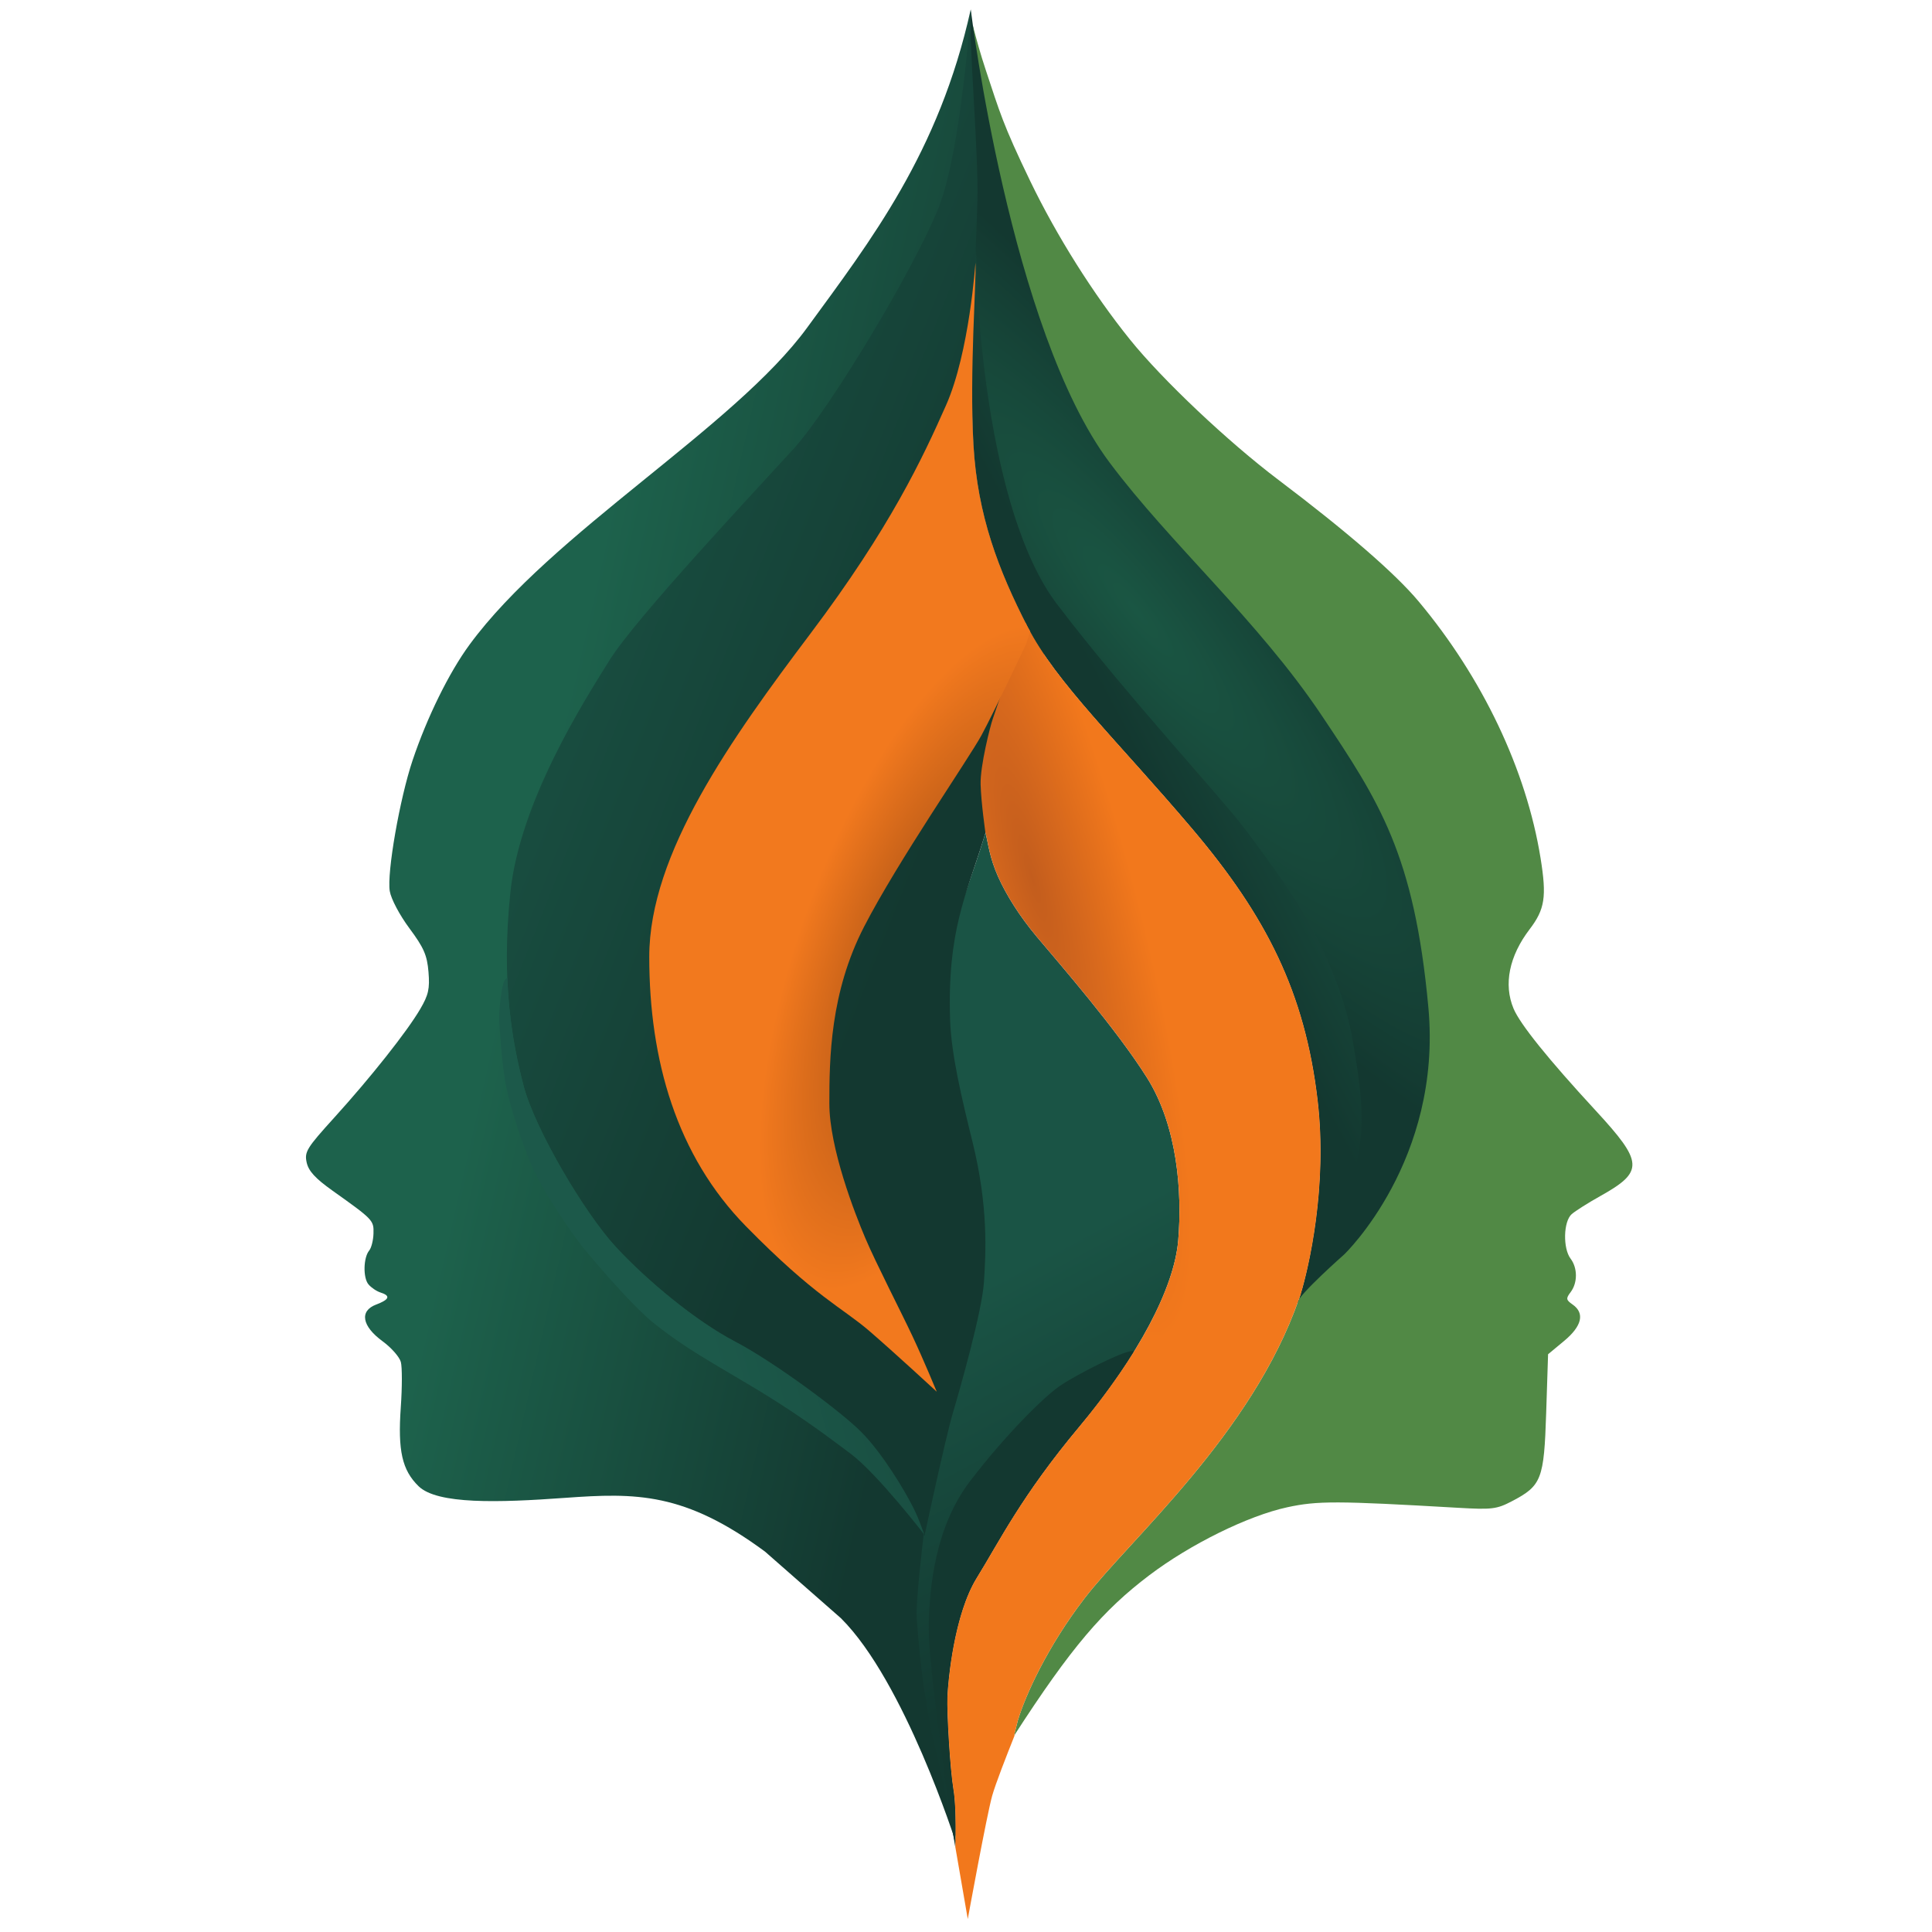
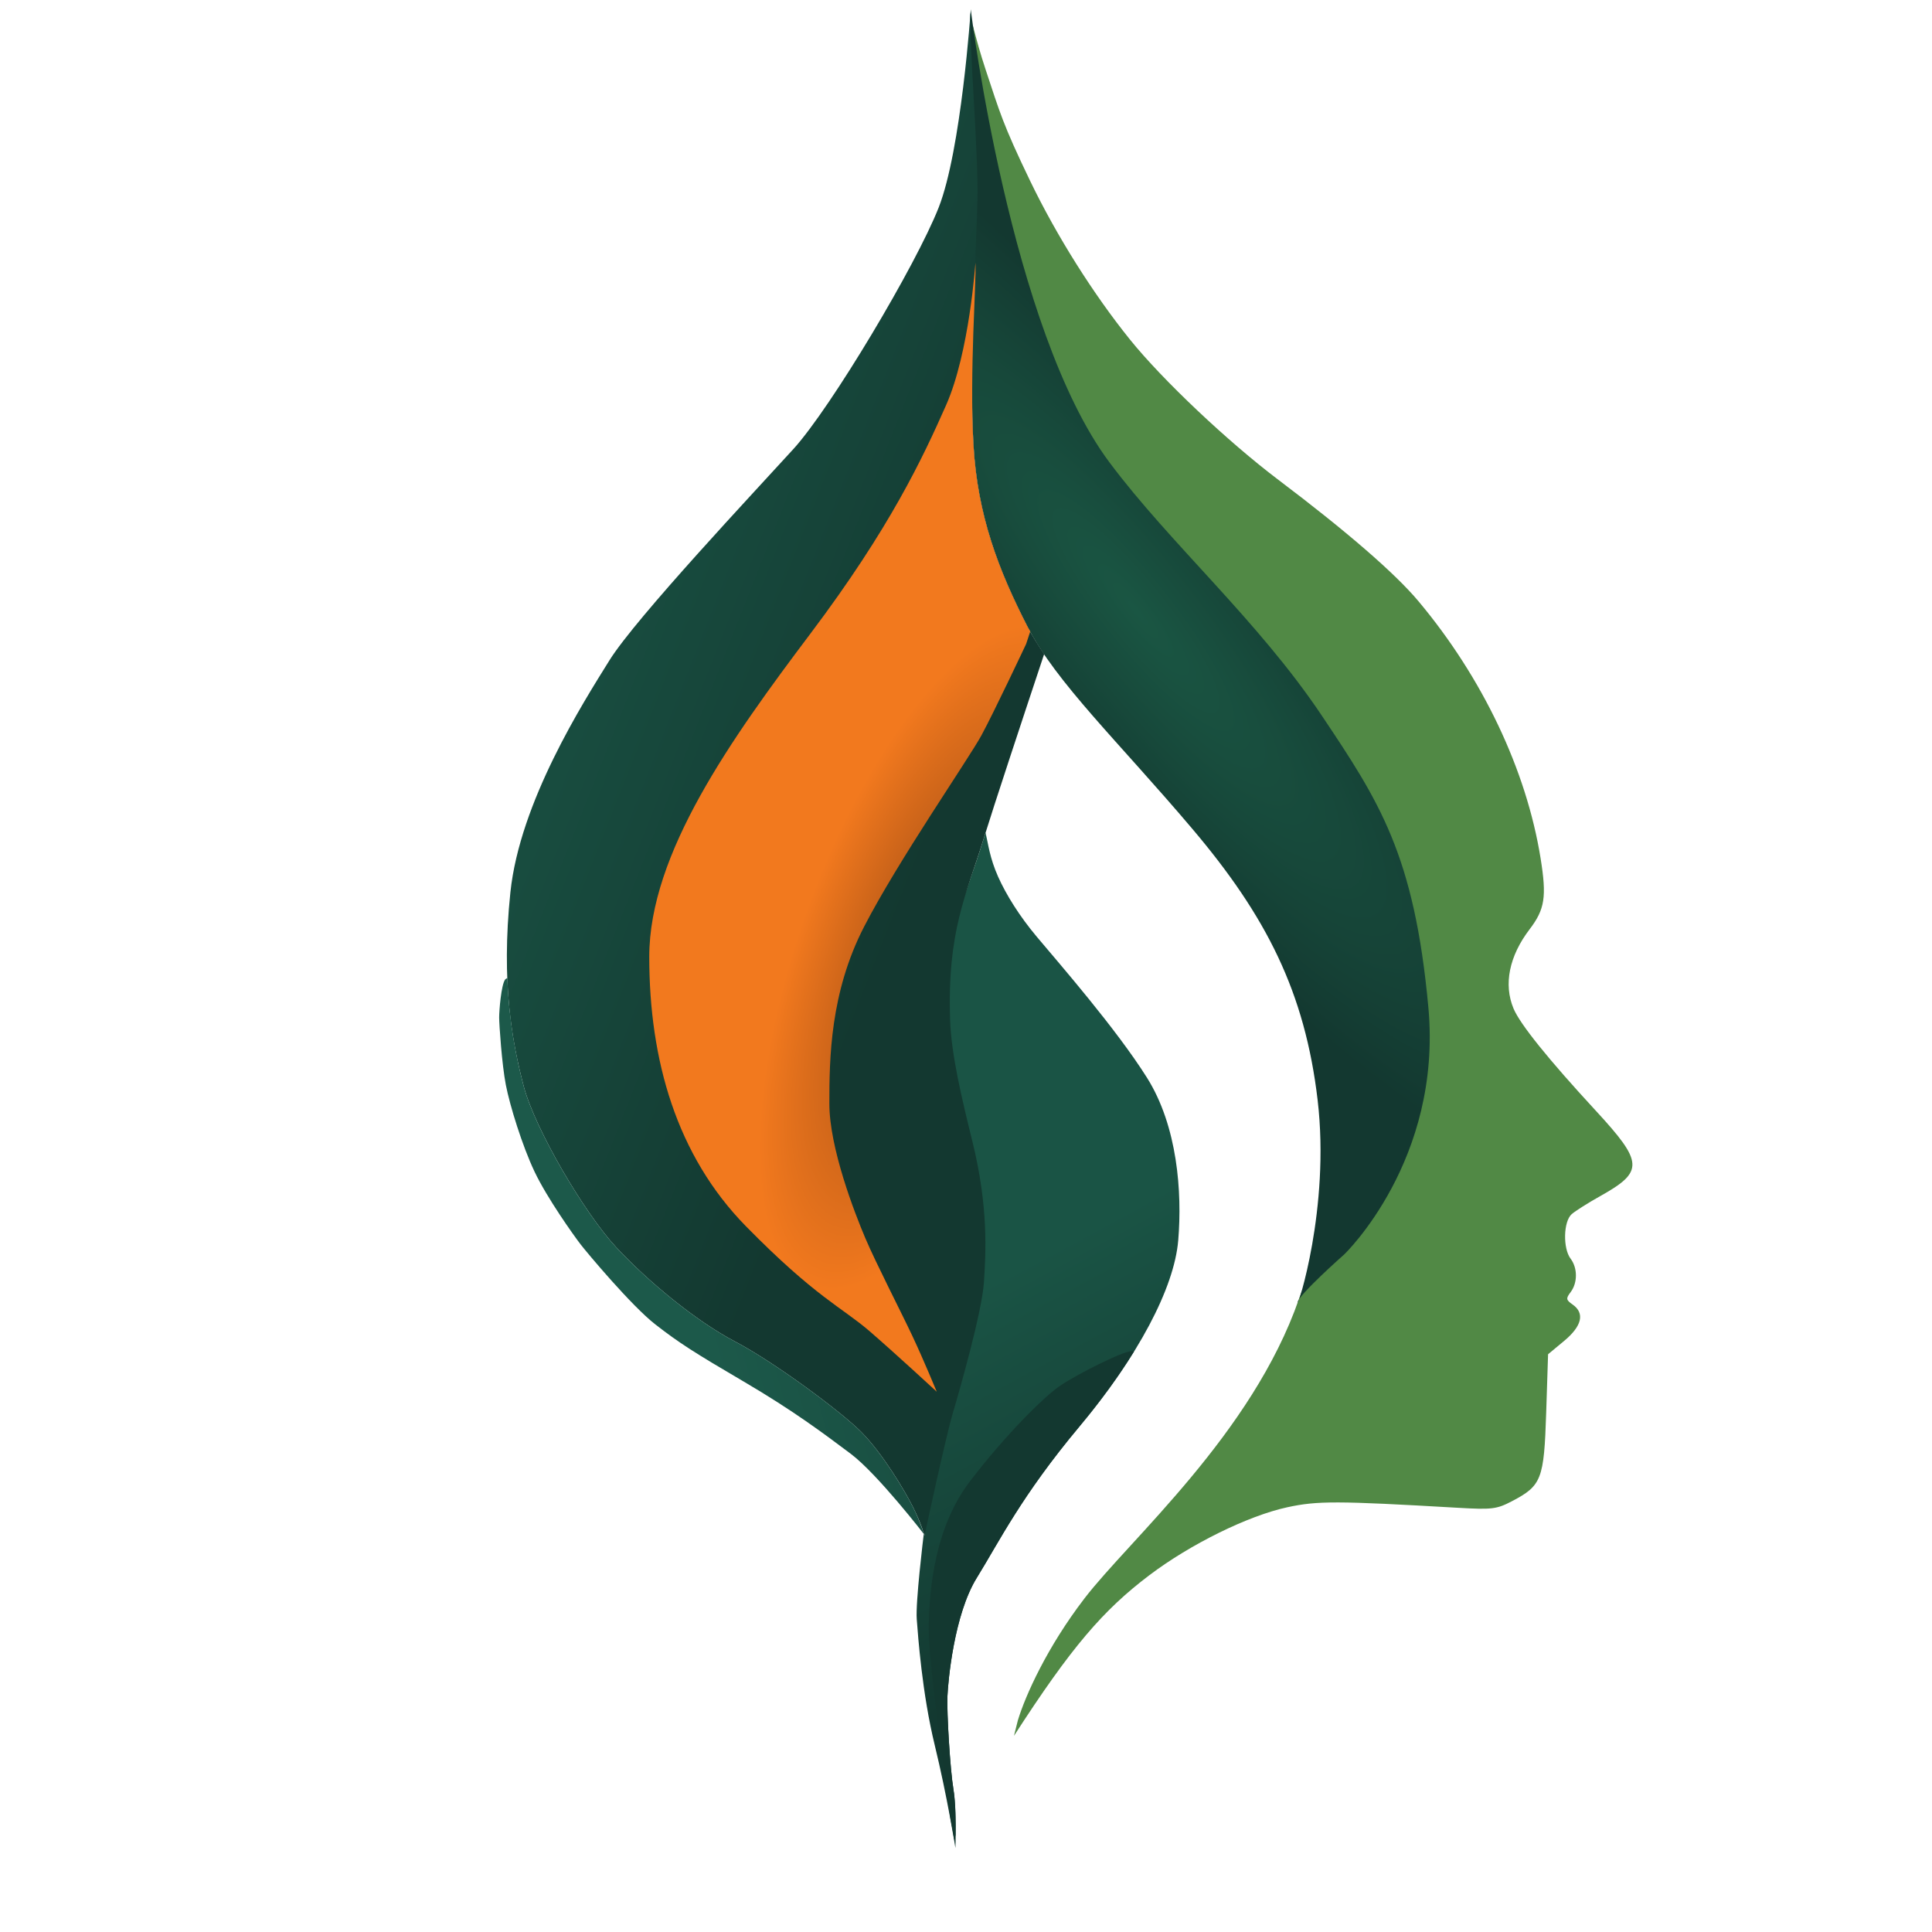
<svg xmlns="http://www.w3.org/2000/svg" xmlns:xlink="http://www.w3.org/1999/xlink" version="1.1" id="svg1" width="512" height="512" viewBox="0 0 512 512" xml:space="preserve">
  <defs id="defs1">
    <linearGradient id="linearGradient68">
      <stop style="stop-color:#9e4b14;stop-opacity:1;" offset="0" id="stop69" />
      <stop style="stop-color:#f2791e;stop-opacity:1;" offset="1" id="stop70" />
    </linearGradient>
    <linearGradient id="linearGradient67">
      <stop style="stop-color:#c35d1d;stop-opacity:1;" offset="0" id="stop67" />
      <stop style="stop-color:#f2781c;stop-opacity:1;" offset="1" id="stop68" />
    </linearGradient>
    <linearGradient id="linearGradient65">
      <stop style="stop-color:#1a5445;stop-opacity:1;" offset="0" id="stop65" />
      <stop style="stop-color:#133830;stop-opacity:1;" offset="1" id="stop66" />
    </linearGradient>
    <linearGradient id="linearGradient63">
      <stop style="stop-color:#1c594a;stop-opacity:1;" offset="0" id="stop63" />
      <stop style="stop-color:#133830;stop-opacity:1;" offset="1" id="stop64" />
    </linearGradient>
    <linearGradient id="linearGradient60">
      <stop style="stop-color:#1a5445;stop-opacity:1;" offset="0" id="stop60" />
      <stop style="stop-color:#133931;stop-opacity:1;" offset="1" id="stop61" />
    </linearGradient>
    <linearGradient id="linearGradient57">
      <stop style="stop-color:#133830;stop-opacity:1;" offset="0" id="stop58" />
      <stop style="stop-color:#1f6850;stop-opacity:1;" offset="1" id="stop59" />
    </linearGradient>
    <linearGradient id="linearGradient55">
      <stop style="stop-color:#1a5643;stop-opacity:1;" offset="0" id="stop56" />
      <stop style="stop-color:#133830;stop-opacity:1;" offset="1" id="stop57" />
    </linearGradient>
    <linearGradient id="linearGradient30">
      <stop style="stop-color:#133830;stop-opacity:1;" offset="0" id="stop30" />
      <stop style="stop-color:#1d624c;stop-opacity:1;" offset="1" id="stop31" />
    </linearGradient>
    <linearGradient xlink:href="#linearGradient30" id="linearGradient31" x1="245.379" y1="341.924" x2="123.796" y2="314.347" gradientUnits="userSpaceOnUse" />
    <radialGradient xlink:href="#linearGradient55" id="radialGradient57" cx="308.572" cy="169.809" fx="308.572" fy="169.809" r="60.861" gradientTransform="matrix(0.534,-0.427,1.912,2.393,-186.175,-108.829)" gradientUnits="userSpaceOnUse" />
    <linearGradient xlink:href="#linearGradient57" id="linearGradient59" x1="309.37" y1="215.452" x2="387.843" y2="173.732" gradientUnits="userSpaceOnUse" />
    <linearGradient xlink:href="#linearGradient60" id="linearGradient61" x1="277.678" y1="336.59" x2="322.67" y2="419.614" gradientUnits="userSpaceOnUse" />
    <linearGradient xlink:href="#linearGradient63" id="linearGradient64" x1="187.56" y1="351.086" x2="326.403" y2="312.903" gradientUnits="userSpaceOnUse" />
    <linearGradient xlink:href="#linearGradient65" id="linearGradient66" x1="111.113" y1="199.534" x2="240.06" y2="250.446" gradientUnits="userSpaceOnUse" />
    <radialGradient xlink:href="#linearGradient67" id="radialGradient68" cx="291.208" cy="299.768" fx="291.208" fy="299.768" r="49.451" gradientTransform="matrix(0.499,-0.14,0.694,2.475,-77.506,-464.445)" gradientUnits="userSpaceOnUse" />
    <radialGradient xlink:href="#linearGradient68" id="radialGradient70" cx="242.085" cy="232.869" fx="242.085" fy="232.869" r="50.484" gradientTransform="matrix(0.659,0.236,-0.619,1.73,233.617,-202.249)" gradientUnits="userSpaceOnUse" />
  </defs>
  <rect style="display:inline;fill:#ffffff;fill-opacity:0;stroke:none;stroke-opacity:1" id="rect70" width="512" height="512" x="0" y="0" />
  <g id="g1" style="display:inline" transform="translate(-2.243,-4)">
    <path style="display:inline;fill:#518945" d="m 271.984,459.927 c 1.986,-6.592 7.753,-19.425 17.655,-32.332 11.957,-15.585 44.394,-43.531 56.839,-79.356 3.312,-9.534 1.6,1.13 20.2,-24.254 14.315,-21.314 16.356,-49.435 7.368,-83.308 -5.886,-22.184 -21.113,-47.416 -44.267,-72.746 -29.291,-32.045 -40.448,-47.492 -52.428,-75.098 -5.234,-12.061 -10.912,-40.152 -12.647,-50.384 -1.979,-11.678 -1.913,-7.942 -2.789,-15.439 -0.597,-5.106 -2.086,-17.117 -1.878,-16.318 1.001,3.847 2.04,7.643 3.426,11.808 3.722,11.186 4.479,14.307 11.807,29.5 6.992,14.497 16.713,29.938 26.453,42.015 8.617,10.685 25.919,27.033 39.338,37.169 18.154,13.712 30.891,24.752 37.089,32.146 16.975,20.251 28.6,44.717 32.366,68.121 1.645,10.221 1.136,13.515 -2.905,18.813 -5.424,7.111 -6.946,14.615 -4.264,21.018 1.733,4.136 9.222,13.44 21.719,26.981 12.768,13.835 12.894,16.216 1.2,22.749 -3.172,1.772 -6.554,3.914 -7.517,4.76 -2.184,1.919 -2.354,9.048 -0.282,11.787 1.872,2.475 1.88,6.397 0.017,8.859 -1.297,1.714 -1.24,2.066 0.532,3.307 3.266,2.288 2.46,5.714 -2.267,9.637 l -4.25,3.527 -0.5,15.486 c -0.571,17.688 -1.21,19.341 -9.059,23.451 -4.066,2.129 -5.287,2.277 -14.441,1.747 -32.001,-1.851 -37.081,-1.866 -45.097,-0.135 -10.409,2.248 -25.714,9.788 -36.604,18.034 -12.218,9.251 -20.651,19.015 -35.846,42.547 z" id="path8" />
-     <path style="display:inline;fill:url(#linearGradient31)" d="m 248.276,413.5 1.638,4.184 c -0.484,3.075 -2.658,13.461 -1.638,-4.184 z m -96.269,-12.553 c -17.768,1.285 -33.887,1.755 -38.848,-3.095 -4.359,-4.261 -5.515,-9.403 -4.702,-20.912 0.371,-5.258 0.377,-10.658 0.012,-12 -0.365,-1.342 -2.532,-3.805 -4.817,-5.474 -5.502,-4.02 -6.215,-8.05 -1.725,-9.744 3.529,-1.332 3.891,-2.326 1.162,-3.192 -1.05,-0.333 -2.493,-1.309 -3.205,-2.167 -1.47,-1.771 -1.345,-7.102 0.21,-8.976 0.569,-0.686 1.077,-2.708 1.127,-4.493 0.1,-3.507 -0.056,-3.67 -10.877,-11.369 -4.538,-3.229 -6.332,-5.188 -6.831,-7.457 -0.618,-2.812 0.007,-3.832 7.252,-11.822 9.753,-10.758 19.337,-22.858 22.84,-28.835 2.199,-3.752 2.561,-5.38 2.191,-9.847 -0.367,-4.431 -1.236,-6.418 -5.048,-11.547 -2.603,-3.503 -4.868,-7.786 -5.212,-9.855 -0.8,-4.811 2.637,-24.517 6.045,-34.66 3.835,-11.414 9.651,-23.234 15.068,-30.622 21.838,-29.785 70.179,-57.59 89.501,-84.053 16.945,-23.207 34.91,-46.361 43.337,-84.275 -0.081,8.611 -2.086,36.079 -3.23,44.628 -2.105,15.74 -25.997,54.024 -31.091,59.15 -4.608,4.637 -5.579,8.907 -20.633,26.465 -4.024,4.691 -6.279,8.822 -10.748,13.104 -1.788,1.691 -4.664,3.643 -4.664,4.122 -11.021,10.682 -17.549,20.466 -26.659,34.211 -1.314,1.983 -4.695,7.926 -12.996,25.8 -0.905,1.949 -4.609,7.492 -7.575,18.677 -2.385,8.993 -3.289,35.051 -1.332,45.386 3.303,17.45 9.999,31.045 19.258,44.53 10.607,15.448 17.44,21.852 38.787,34.181 18.418,10.636 21.036,11.553 28.705,19.477 4.557,4.709 6.922,9.35 7.666,9.86 13.927,9.557 13.291,11.773 12.935,49.705 -0.121,12.869 5.488,41.254 7.675,56.516 0,0 -13.617,-42.775 -30.492,-59.525 L 204.975,415.187 C 183.66,399.449 170.821,399.586 152.008,400.947 Z M 263.096,24.895 C 0,0 0,0 263.096,24.895 Z" id="path7" />
    <g id="g3" style="display:inline">
      <g id="g18" style="display:inline">
        <path style="display:inline;fill:url(#radialGradient57)" d="m 259.578,7.07 c 0,0 10.404,84.343 36.71,119.501 16.236,21.7 39.356,41.844 56.22,67.034 15.279,22.823 24.557,36.911 28.27,77.393 3.712,40.482 -22.274,65.407 -22.274,65.407 0,0 -12.198,10.783 -12.374,12.728 -0.177,1.945 8.662,-24.926 5.303,-53.563 -3.359,-28.638 -13.612,-48.79 -33.234,-71.948 -19.622,-23.158 -36.062,-38.714 -43.664,-53.563 -7.601,-14.849 -13.258,-29.345 -14.319,-48.26 -1.061,-18.915 0.177,-51.442 0.53,-64.7 0.354,-13.258 -2.302,-48.305 -1.167,-50.029 z" id="path3" />
-         <path id="path5" style="display:inline;fill:url(#linearGradient59)" d="m 260.875,69.875 -0.404,10.154 c -0.507,14.366 -0.914,30.028 -0.256,41.77 1.061,18.915 6.719,33.411 14.32,48.26 7.601,14.849 24.04,30.407 43.662,53.564 19.622,23.158 29.876,43.309 33.234,71.947 2.696,22.987 -2.41,44.563 -4.461,51.285 0.052,0.007 0.115,0.051 0.154,0.019 2.5,-2 12.79,-27.11 14.125,-32.625 2.518,-10.398 2.518,-16.705 -0.375,-33.75 -4.496,-26.494 -21.75,-47.125 -27.625,-55.375 -5.875,-8.25 -31.75,-35.875 -50.875,-61 -19.125,-25.125 -21.125,-84 -21.125,-84 z" />
      </g>
      <g id="g17" style="display:inline">
        <path id="path17" style="display:inline;fill:url(#linearGradient61);stroke:none;stroke-opacity:1" d="m 263.434,224.697 c -0.134,0.428 -0.446,1.366 -0.566,1.754 -4.596,14.849 -13.84,37.609 -13.84,46.979 0,9.369 1.973,27.57 4.723,34.07 2.75,6.5 2.25,27.75 1.75,35.5 -0.5,7.75 -2.5,27.25 -4.5,34 -2,6.75 -3.75,34 -3.75,34 0,0 -0.155,-0.47 -0.188,-0.588 -0.139,1.142 -2.215,18.244 -1.873,22.691 0.354,4.596 1.415,19.621 4.773,33.41 3.295,13.525 5.478,27.225 5.478,27.225 0,0 0.355,-10.253 -0.529,-15.557 -0.884,-5.303 -1.769,-20.33 -1.592,-24.572 0.177,-4.243 1.769,-21.744 7.779,-31.467 6.01,-9.723 11.843,-21.744 27.223,-40.129 15.38,-18.385 25.103,-36.592 26.164,-49.32 1.061,-12.728 -0.177,-30.228 -8.309,-43.133 -8.132,-12.905 -22.976,-29.934 -29.168,-37.301 -4.597,-5.469 -8.125,-11.144 -10.254,-15.91 -2.253,-5.043 -2.646,-8.819 -3.322,-11.652 z" />
        <path id="path13" style="display:inline;fill:#133830;fill-opacity:1;stroke:none;stroke-opacity:1" d="m 302.289,362.039 c -2.475,0 -14.674,6.186 -19.094,9.191 -4.419,3.005 -14.671,13.258 -23.863,25.279 -9.192,12.021 -10.784,27.932 -10.961,38.361 -0.156,9.193 3.896,36.781 5.645,50.473 0.504,2.575 0.882,4.754 1.109,6.215 l 0.355,-1.279 c 0.049,-3.345 0.051,-8.379 -0.568,-12.098 -0.884,-5.303 -1.769,-20.33 -1.592,-24.572 0.177,-4.243 1.769,-21.744 7.779,-31.467 6.01,-9.723 11.843,-21.744 27.223,-40.129 5.633,-6.733 10.487,-13.436 14.455,-19.861 -0.166,-0.072 -0.329,-0.113 -0.488,-0.113 z" />
      </g>
      <g id="g20" style="display:inline">
        <path id="path20" style="display:inline;fill:url(#linearGradient66);stroke:none;stroke-opacity:1" d="m 259.508,6.453 c 0,0 -2.508,37.297 -8.508,52.547 -6,15.25 -28.5,53 -38.5,64 -10,11 -41.75,44.75 -48.75,56 -7,11.25 -23.75,37.5 -26.25,61.5 -2.5,24 0.5,39.75 3.5,51.25 3,11.5 16.2,33.81 24.5,42.75 8.22,8.854 21,19.5 31.5,25 10.5,5.5 28.182,18.63 33.5,24 5.664,5.72 11.5,15.5 13.75,20 2.25,4.5 3,7.5 3,7.5 0,0 5.5,-25.75 7.5,-32.5 2,-6.75 7.75,-27 8.25,-34.75 0.5,-7.75 1.209,-19.888 -3,-37 -2.866,-11.653 -5.674,-23.206 -5.973,-32.57 -0.75,-23.481 4.244,-32.879 8.84,-47.729 2.947,-9.521 10.228,-31.505 16.084,-49.107 -1.661,-2.46 -3.19,-4.891 -4.416,-7.285 -7.601,-14.849 -13.26,-29.345 -14.32,-48.26 -1.061,-18.915 0.707,-51.441 1.061,-64.699 0.335,-12.569 -2.542,-45.179 -1.693,-50.012 z" />
        <path id="path18" style="display:inline;fill:url(#linearGradient64);stroke:none;stroke-opacity:1" d="m 136.697,263.193 c -0.276,0.139 -0.497,0.27 -0.58,0.381 -1.061,1.414 -1.59,8.308 -1.59,10.076 0,1.768 0.707,12.373 1.768,17.854 1.061,5.48 4.361,16.161 7.602,22.982 3.359,7.071 10.43,16.969 12.197,19.268 1.768,2.298 13.576,16.373 19.799,21.213 6.364,4.95 10.253,7.425 23.512,15.203 13.175,7.729 21.212,13.789 28.283,19.092 7.071,5.303 19.52,21.434 19.52,21.434 l -0.867,-2.346 C 245.867,407.072 245.253,405.507 244.25,403.5 242,399 236.164,389.22 230.5,383.5 c -5.318,-5.37 -23,-18.5 -33.5,-24 -10.5,-5.5 -23.28,-16.146 -31.5,-25 -8.3,-8.94 -21.5,-31.25 -24.5,-42.75 -1.929,-7.394 -3.836,-16.585 -4.303,-28.557 z" />
      </g>
    </g>
    <g id="g27" style="display:inline">
-       <path id="path21" style="display:inline;fill:url(#radialGradient68);stroke:none;stroke-opacity:1" d="m 274.004,168.984 c -0.219,0.649 -8.008,23.683 -8.662,25.514 -0.663,1.856 -3.359,12.464 -3.226,17.369 0.133,4.906 1.281,12.816 1.281,12.816 l 0.012,0.094 c 0.007,-0.021 0.019,-0.061 0.025,-0.08 0.676,2.833 1.069,6.609 3.322,11.652 2.129,4.766 5.657,10.441 10.254,15.91 6.192,7.366 21.036,24.396 29.168,37.301 8.132,12.905 9.369,30.405 8.309,43.133 -0.672,8.066 -4.843,18.341 -11.709,29.459 -1.099,1.781 -2.282,3.586 -3.516,5.404 -0.519,0.764 -1.069,1.532 -1.611,2.301 -0.934,1.327 -1.899,2.658 -2.9,3.998 -0.523,0.699 -1.039,1.394 -1.58,2.096 -1.552,2.015 -3.152,4.036 -4.848,6.062 -15.38,18.385 -21.212,30.406 -27.223,40.129 -0.751,1.215 -1.434,2.551 -2.053,3.969 -4.334,9.921 -5.572,23.786 -5.727,27.498 -0.177,4.243 0.708,19.269 1.592,24.572 0.231,1.387 0.357,2.966 0.445,4.562 0.005,0.091 0.009,0.172 0.014,0.264 0.056,1.087 0.072,2.045 0.086,3.1 0.04,1.985 0.044,2.781 0.023,4.172 -0.02,1.387 -0.035,3.32 -0.037,3.367 l 3.27,18.918 c 0,0 5.039,-27.577 6.453,-32.615 0.917,-3.266 3.793,-10.61 6.102,-16.396 -0.115,0.178 -0.198,0.287 -0.314,0.467 l 1.031,-4.094 c 1.986,-6.592 7.752,-19.423 17.654,-32.33 11.957,-15.585 44.395,-43.532 56.84,-79.357 0.208,-0.6 0.356,-0.925 0.531,-1.379 -0.014,-0.005 -0.026,-0.002 -0.039,-0.004 2.051,-6.722 7.157,-28.299 4.461,-51.285 -3.359,-28.638 -13.612,-48.79 -33.234,-71.947 -19.622,-23.158 -36.061,-38.715 -43.662,-53.564 -0.184,-0.358 -0.35,-0.716 -0.531,-1.074 z" />
      <path id="path27" style="display:inline;fill:url(#radialGradient70);stroke:none;stroke-opacity:1" d="m 260.745,73.627 c 0,0 -1.591,23.777 -7.778,37.743 -6.187,13.965 -14.848,32.526 -35.885,60.457 -21.036,27.931 -42.779,58.338 -42.779,85.738 0,27.4 7.246,52.678 25.631,71.416 18.385,18.738 25.539,21.569 32.705,27.756 6.815,5.884 17.854,16.086 17.854,16.086 0,0 -3.49,-8.462 -6.459,-14.775 -2.969,-6.313 -9.697,-19.386 -12.455,-25.883 -2.777,-6.541 -9.547,-23.865 -9.547,-35.709 0,-11.844 0.178,-29.345 9.193,-46.846 9.016,-17.501 27.753,-44.549 31.111,-50.736 3.359,-6.187 11.844,-24.217 11.844,-24.217 l 1.092,-3.326 c -0.229,-0.422 -0.521,-0.851 -0.736,-1.271 -7.601,-14.849 -13.26,-29.345 -14.32,-48.26 -1.078,-19.231 0.82,-43.649 0.53,-48.172 z" />
    </g>
  </g>
</svg>